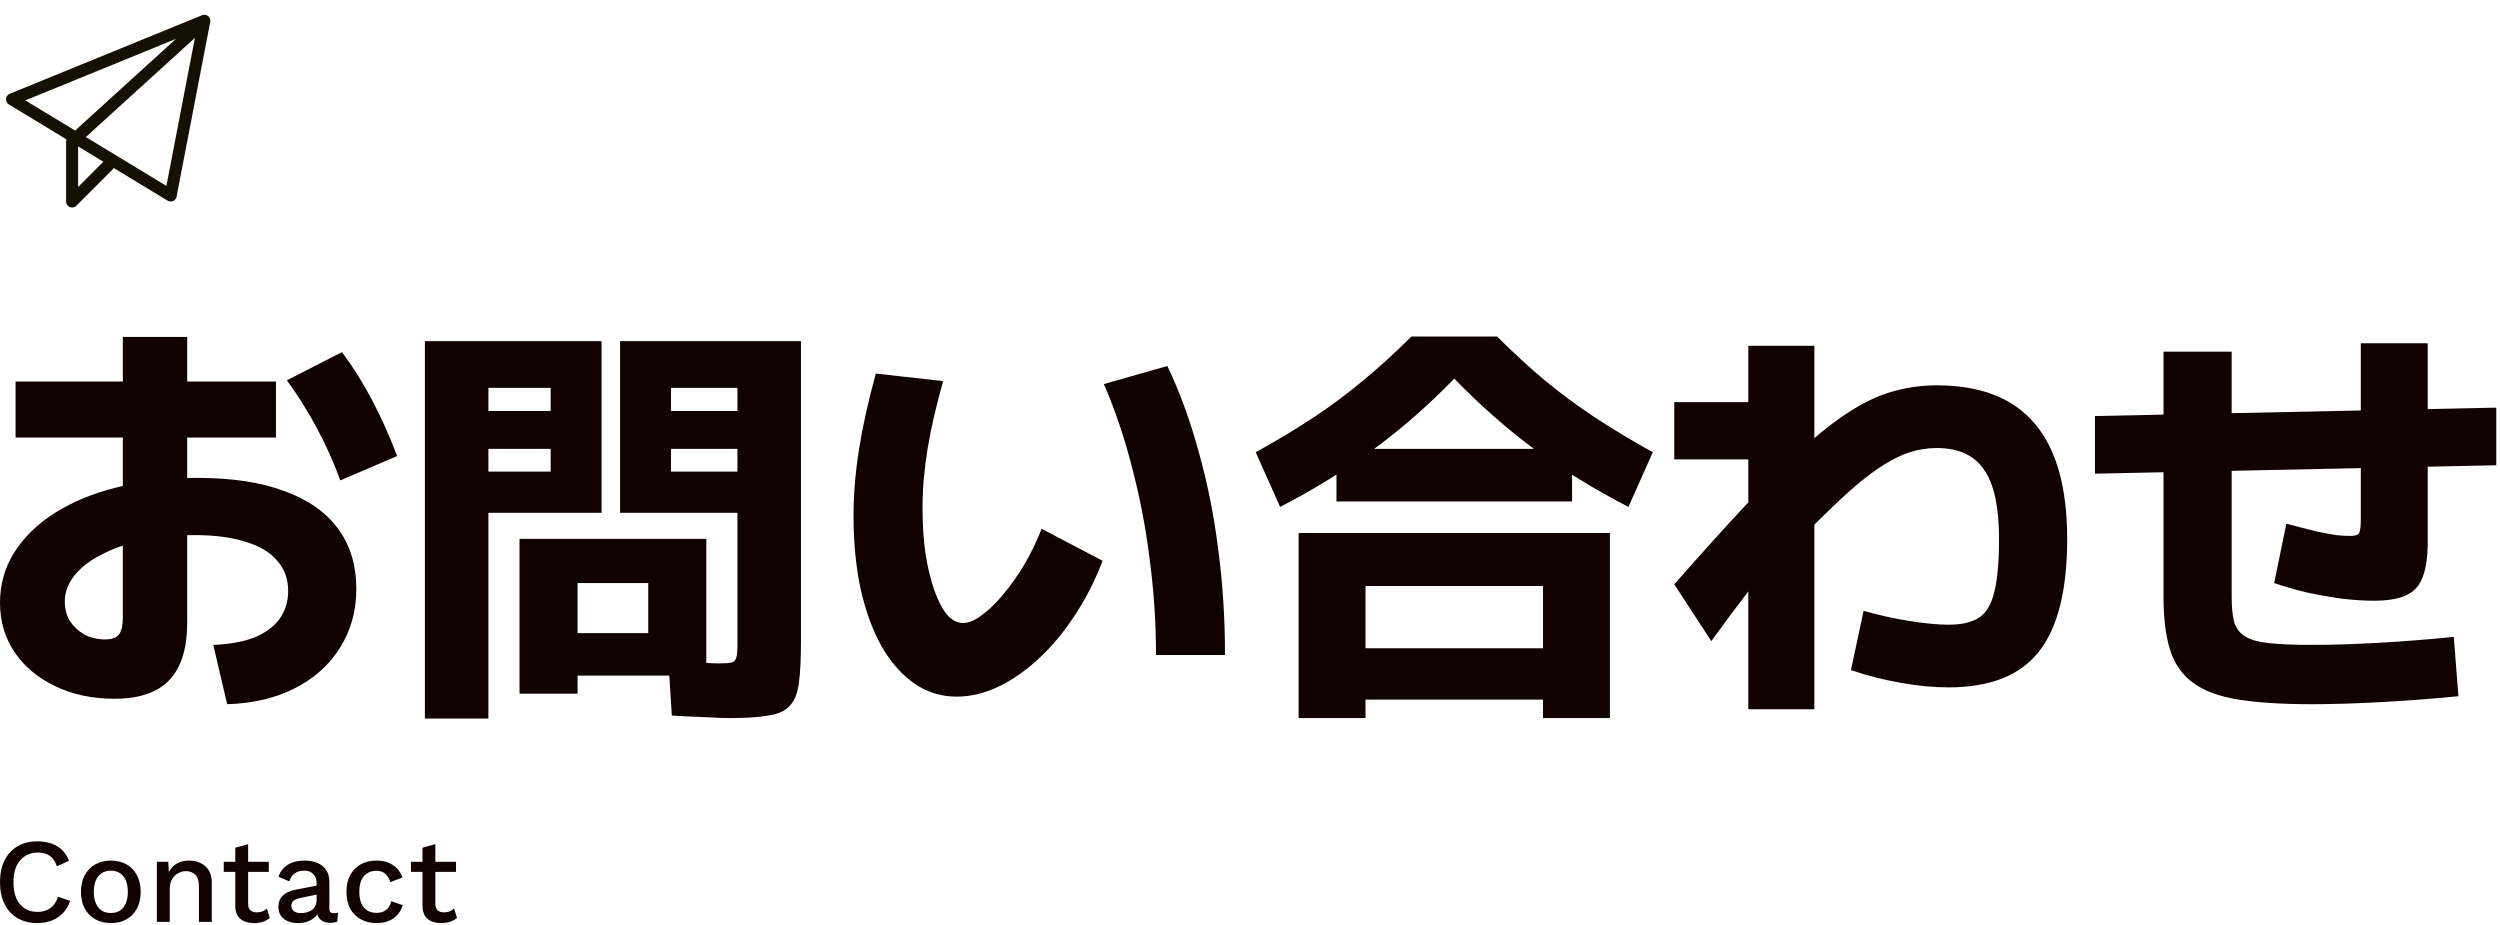
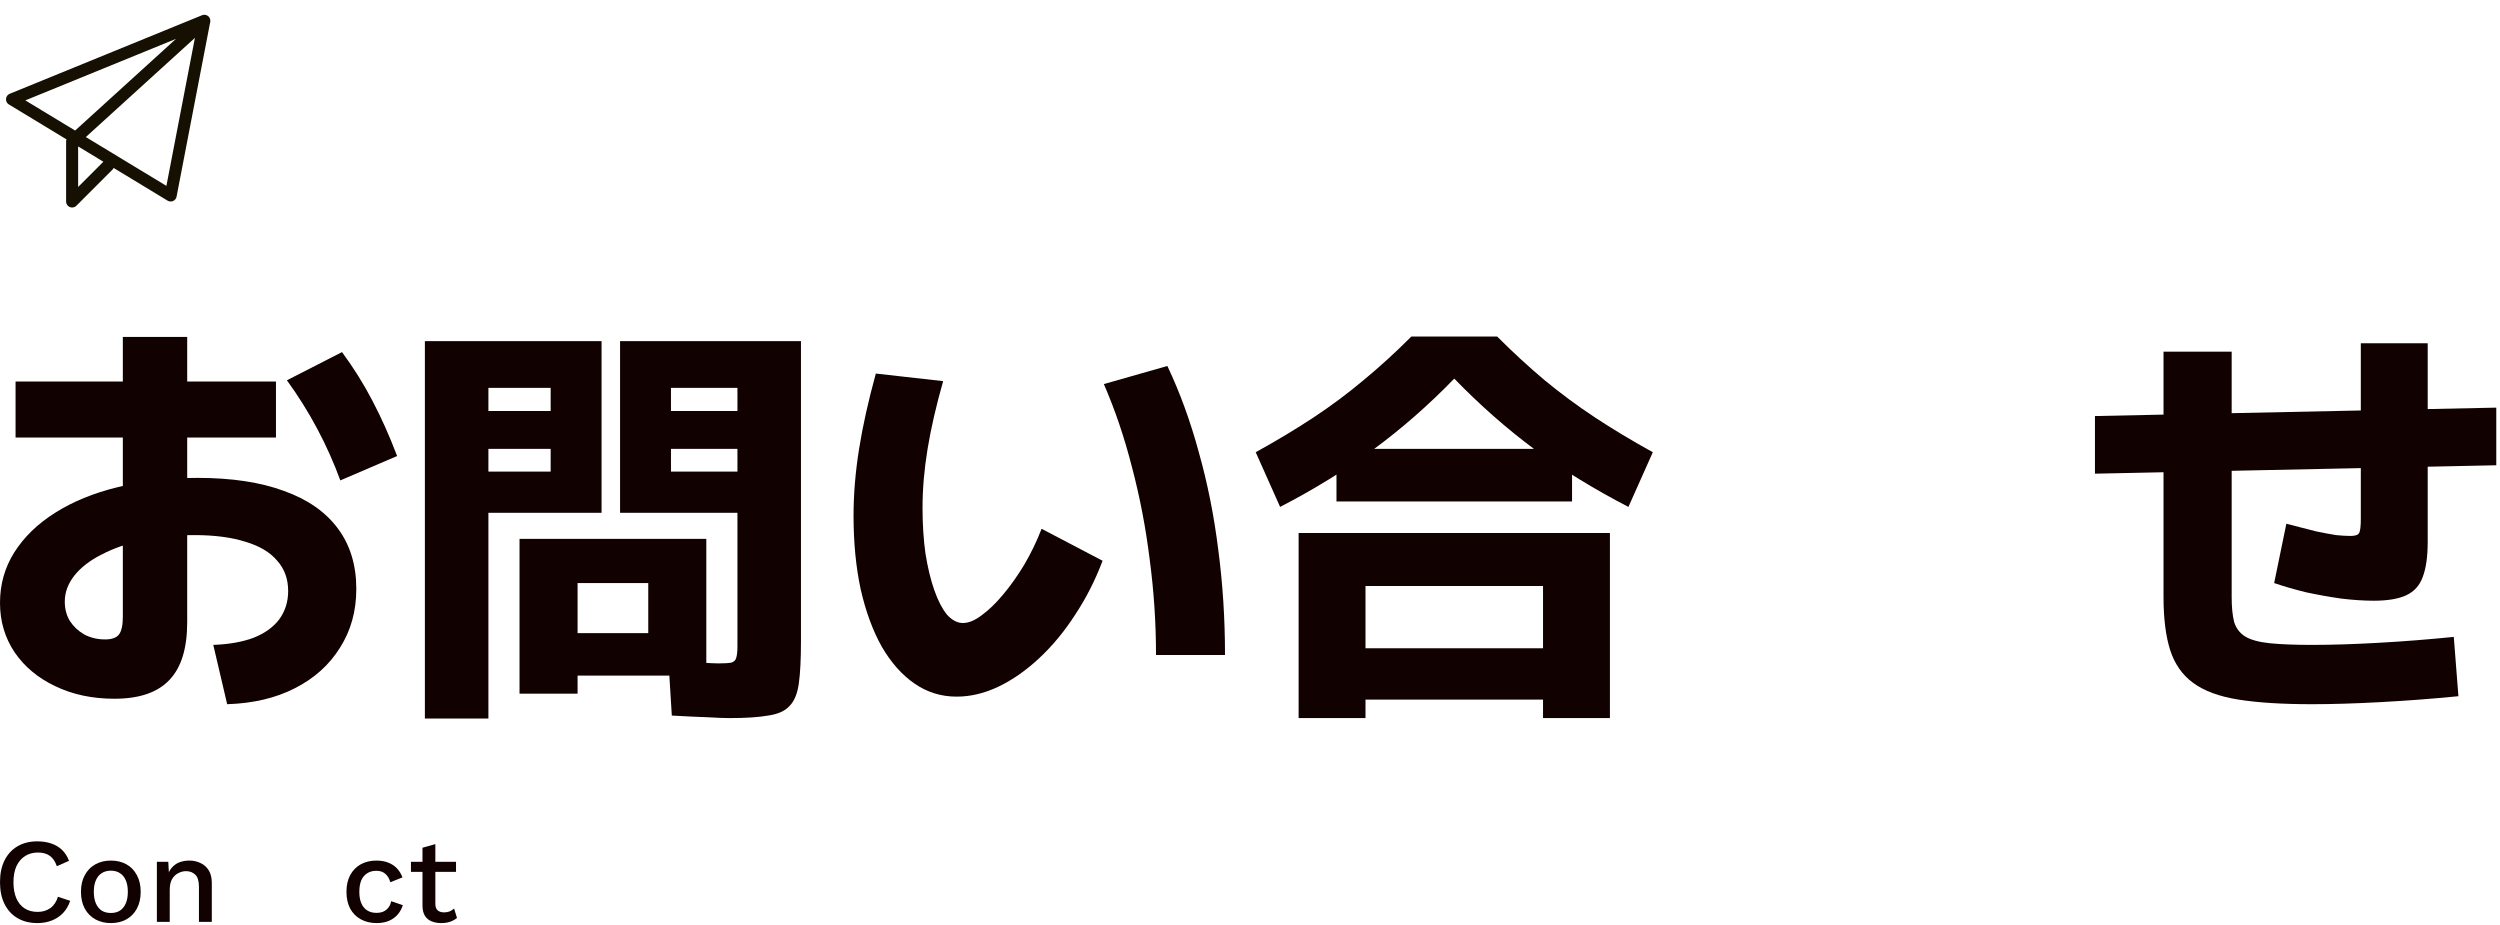
<svg xmlns="http://www.w3.org/2000/svg" width="416" height="154" viewBox="0 0 416 154" fill="none">
  <path d="M34 3.529L12 23.529V33.529L18 27.529M2 16.529L34 3.459L28.4 32.529L2 16.529Z" stroke="#151001" stroke-width="2" stroke-linecap="round" stroke-linejoin="round" />
  <path d="M384.72 117.18C379.773 117.18 375.69 116.923 372.47 116.41C369.25 115.897 366.73 114.963 364.91 113.61C363.137 112.303 361.877 110.507 361.13 108.22C360.383 105.887 360.01 102.923 360.01 99.33V58.52H371.35V99.33C371.35 101.057 371.49 102.457 371.77 103.53C372.097 104.557 372.703 105.35 373.59 105.91C374.523 106.47 375.877 106.843 377.65 107.03C379.47 107.217 381.827 107.31 384.72 107.31C388.033 107.31 391.743 107.193 395.85 106.96C400.003 106.727 404.157 106.4 408.31 105.98L409.08 115.85C404.833 116.27 400.54 116.597 396.2 116.83C391.907 117.063 388.08 117.18 384.72 117.18ZM348.6 78.82V69.23L415.38 67.83V77.42L348.6 78.82ZM395.01 99.96C393.377 99.96 391.58 99.843 389.62 99.61C387.66 99.33 385.7 98.98 383.74 98.56C381.827 98.094 380.053 97.58 378.42 97.02L380.45 87.15C382.41 87.663 384.043 88.084 385.35 88.41C386.703 88.69 387.823 88.9 388.71 89.04C389.643 89.133 390.46 89.18 391.16 89.18C391.907 89.18 392.373 89.017 392.56 88.69C392.747 88.364 392.84 87.57 392.84 86.31V57.12H403.97V90.16C403.97 92.633 403.69 94.593 403.13 96.04C402.617 97.44 401.707 98.444 400.4 99.05C399.093 99.657 397.297 99.96 395.01 99.96Z" fill="#110101" />
-   <path d="M324.24 114.38C321.72 114.38 319.06 114.123 316.26 113.61C313.507 113.143 310.753 112.443 308 111.51L310.1 101.64C312.527 102.34 315.047 102.9 317.66 103.32C320.273 103.74 322.467 103.95 324.24 103.95C326.433 103.95 328.137 103.553 329.35 102.76C330.563 101.92 331.403 100.473 331.87 98.42C332.383 96.367 332.64 93.45 332.64 89.67C332.64 84.35 331.8 80.5 330.12 78.12C328.487 75.74 325.873 74.55 322.28 74.55C320.693 74.55 319.13 74.807 317.59 75.32C316.05 75.833 314.347 76.72 312.48 77.98C310.613 79.24 308.49 80.99 306.11 83.23C303.777 85.423 300.977 88.2 297.71 91.56H296.24C294.607 93.613 292.833 95.9 290.92 98.42C289.007 100.893 286.953 103.647 284.76 106.68L278.6 97.23C283.313 91.863 287.467 87.267 291.06 83.44C294.653 79.613 297.85 76.463 300.65 73.99C303.497 71.47 306.11 69.487 308.49 68.04C310.87 66.593 313.157 65.59 315.35 65.03C317.59 64.423 319.9 64.12 322.28 64.12C329.56 64.12 334.997 66.243 338.59 70.49C342.183 74.737 343.98 81.13 343.98 89.67C343.98 98.257 342.393 104.533 339.22 108.5C336.093 112.42 331.1 114.38 324.24 114.38ZM290.92 118.02V76.44H278.6V66.92H290.92V57.54H301.91V118.02H290.92Z" fill="#110101" />
  <path d="M213.01 84.35L208.95 75.25C212.497 73.29 215.717 71.353 218.61 69.44C221.503 67.527 224.257 65.473 226.87 63.28C229.53 61.087 232.19 58.66 234.85 56H249.13C251.79 58.66 254.427 61.087 257.04 63.28C259.7 65.473 262.477 67.527 265.37 69.44C268.263 71.353 271.483 73.29 275.03 75.25L270.97 84.35C265.37 81.457 260.19 78.283 255.43 74.83C250.717 71.33 246.237 67.387 241.99 63C237.743 67.387 233.24 71.33 228.48 74.83C223.767 78.283 218.61 81.457 213.01 84.35ZM216.09 119.49V88.69H267.89V119.49H256.76V116.41H227.22V107.87H256.76V97.51H227.22V119.49H216.09ZM222.39 83.44V74.69H261.59V83.44H222.39Z" fill="#110101" />
  <path d="M159.18 115.92C156.613 115.92 154.28 115.197 152.18 113.75C150.08 112.303 148.26 110.25 146.72 107.59C145.227 104.93 144.06 101.757 143.22 98.07C142.427 94.383 142.03 90.3 142.03 85.82C142.03 82.273 142.333 78.587 142.94 74.76C143.547 70.933 144.48 66.733 145.74 62.16L156.94 63.42C155.773 67.527 154.91 71.283 154.35 74.69C153.79 78.097 153.51 81.363 153.51 84.49C153.51 87.243 153.673 89.787 154 92.12C154.373 94.453 154.863 96.483 155.47 98.21C156.077 99.937 156.777 101.29 157.57 102.27C158.41 103.203 159.297 103.67 160.23 103.67C161.163 103.67 162.19 103.25 163.31 102.41C164.477 101.57 165.667 100.427 166.88 98.98C168.14 97.487 169.33 95.807 170.45 93.94C171.57 92.027 172.527 90.043 173.32 87.99L183.47 93.31C182.257 96.53 180.74 99.517 178.92 102.27C177.147 105.023 175.163 107.427 172.97 109.48C170.777 111.533 168.513 113.12 166.18 114.24C163.847 115.36 161.513 115.92 159.18 115.92ZM192.36 108.99C192.36 103.67 192.01 98.373 191.31 93.1C190.657 87.827 189.677 82.717 188.37 77.77C187.11 72.823 185.547 68.203 183.68 63.91L194.25 60.9C196.35 65.333 198.1 70.14 199.5 75.32C200.947 80.453 202.02 85.843 202.72 91.49C203.467 97.137 203.84 102.97 203.84 108.99H192.36Z" fill="#110101" />
  <path d="M121.38 119.49C120.493 119.49 119.28 119.443 117.74 119.35C116.247 119.303 114.263 119.21 111.79 119.07L111.23 109.97C113.377 110.063 115.15 110.157 116.55 110.25C117.95 110.343 118.953 110.39 119.56 110.39C120.587 110.39 121.31 110.343 121.73 110.25C122.15 110.11 122.407 109.853 122.5 109.48C122.64 109.06 122.71 108.407 122.71 107.52V64.54H111.65V68.39H122.71V74.69H111.65V78.47H122.71V85.33H103.18V56.77H133.28V106.75C133.28 109.69 133.163 112 132.93 113.68C132.697 115.407 132.183 116.667 131.39 117.46C130.643 118.3 129.453 118.837 127.82 119.07C126.233 119.35 124.087 119.49 121.38 119.49ZM70.7 119.56V56.77H100.1V85.33H81.27V78.47H91.63V74.69H81.27V68.39H91.63V64.54H81.27V119.56H70.7ZM86.45 115.43V89.67H117.53V112.42H96.11V105.35H107.87V97.02H96.11V115.43H86.45Z" fill="#110101" />
  <path d="M35.49 107.31C38.103 107.216 40.343 106.82 42.21 106.12C44.077 105.373 45.5 104.346 46.48 103.04C47.46 101.686 47.95 100.123 47.95 98.35C47.95 96.343 47.343 94.663 46.13 93.31C44.963 91.91 43.213 90.86 40.88 90.16C38.547 89.413 35.7 89.04 32.34 89.04C29.26 89.04 26.413 89.32 23.8 89.88C21.187 90.44 18.9 91.233 16.94 92.26C14.98 93.24 13.463 94.406 12.39 95.76C11.317 97.113 10.78 98.56 10.78 100.1C10.78 101.313 11.06 102.386 11.62 103.32C12.227 104.253 13.02 105 14 105.56C15.027 106.12 16.193 106.4 17.5 106.4C18.62 106.4 19.39 106.12 19.81 105.56C20.23 105 20.44 104.02 20.44 102.62V56.07H31.15V103.53C31.15 107.87 30.17 111.066 28.21 113.12C26.25 115.22 23.193 116.27 19.04 116.27C15.353 116.27 12.063 115.57 9.17 114.17C6.323 112.816 4.083 110.95 2.45 108.57C0.817 106.143 0 103.39 0 100.31C0 97.23 0.793 94.43 2.38 91.91C4.013 89.343 6.277 87.15 9.17 85.33C12.11 83.463 15.587 82.04 19.6 81.06C23.66 80.033 28.093 79.52 32.9 79.52C38.547 79.52 43.33 80.243 47.25 81.69C51.17 83.09 54.157 85.166 56.21 87.92C58.263 90.673 59.29 94.033 59.29 98C59.29 101.686 58.38 104.953 56.56 107.8C54.787 110.646 52.29 112.886 49.07 114.52C45.897 116.153 42.14 117.04 37.8 117.18L35.49 107.31ZM2.59 72.8V63.49H45.92V72.8H2.59ZM56.63 79.94C55.557 77 54.273 74.13 52.78 71.33C51.287 68.53 49.607 65.847 47.74 63.28L56.91 58.59C58.87 61.25 60.573 63.98 62.02 66.78C63.467 69.533 64.82 72.567 66.08 75.88L56.63 79.94Z" fill="#110101" />
  <path d="M72.442 140.46V150.4C72.442 150.893 72.569 151.253 72.822 151.48C73.089 151.707 73.442 151.82 73.882 151.82C74.242 151.82 74.555 151.767 74.822 151.66C75.089 151.54 75.335 151.38 75.562 151.18L76.042 152.74C75.735 153.007 75.355 153.22 74.902 153.38C74.462 153.527 73.969 153.6 73.422 153.6C72.849 153.6 72.322 153.507 71.842 153.32C71.362 153.133 70.989 152.833 70.722 152.42C70.455 151.993 70.315 151.44 70.302 150.76V141.06L72.442 140.46ZM75.882 143.4V145.08H68.382V143.4H75.882Z" fill="#110101" />
  <path d="M62.612 143.2C63.412 143.2 64.092 143.32 64.652 143.56C65.225 143.787 65.705 144.114 66.092 144.54C66.478 144.967 66.772 145.454 66.972 146L64.952 146.8C64.778 146.187 64.498 145.72 64.112 145.4C63.738 145.067 63.245 144.9 62.632 144.9C62.032 144.9 61.518 145.04 61.092 145.32C60.665 145.587 60.338 145.98 60.112 146.5C59.898 147.02 59.792 147.66 59.792 148.42C59.792 149.167 59.905 149.8 60.132 150.32C60.358 150.84 60.685 151.234 61.112 151.5C61.538 151.767 62.045 151.9 62.632 151.9C63.085 151.9 63.478 151.827 63.812 151.68C64.145 151.52 64.418 151.3 64.632 151.02C64.858 150.727 65.012 150.374 65.092 149.96L67.032 150.62C66.845 151.22 66.552 151.747 66.152 152.2C65.765 152.64 65.278 152.987 64.692 153.24C64.105 153.48 63.432 153.6 62.672 153.6C61.685 153.6 60.812 153.394 60.052 152.98C59.292 152.567 58.698 151.974 58.272 151.2C57.858 150.414 57.652 149.48 57.652 148.4C57.652 147.32 57.858 146.394 58.272 145.62C58.698 144.834 59.285 144.234 60.032 143.82C60.792 143.407 61.652 143.2 62.612 143.2Z" fill="#110101" />
-   <path d="M52.685 146.98C52.685 146.314 52.498 145.8 52.125 145.44C51.765 145.067 51.265 144.88 50.625 144.88C50.025 144.88 49.511 145.02 49.085 145.3C48.658 145.58 48.345 146.034 48.145 146.66L46.345 145.9C46.598 145.087 47.092 144.434 47.825 143.94C48.572 143.447 49.532 143.2 50.705 143.2C51.505 143.2 52.212 143.334 52.825 143.6C53.438 143.854 53.918 144.24 54.265 144.76C54.625 145.28 54.805 145.947 54.805 146.76V151.22C54.805 151.714 55.051 151.96 55.545 151.96C55.785 151.96 56.018 151.927 56.245 151.86L56.125 153.34C55.818 153.487 55.431 153.56 54.965 153.56C54.538 153.56 54.151 153.487 53.805 153.34C53.471 153.18 53.205 152.947 53.005 152.64C52.818 152.32 52.725 151.927 52.725 151.46V151.32L53.165 151.3C53.045 151.82 52.798 152.254 52.425 152.6C52.051 152.934 51.618 153.187 51.125 153.36C50.632 153.52 50.132 153.6 49.625 153.6C48.998 153.6 48.431 153.5 47.925 153.3C47.431 153.1 47.038 152.8 46.745 152.4C46.465 151.987 46.325 151.48 46.325 150.88C46.325 150.134 46.565 149.52 47.045 149.04C47.538 148.56 48.231 148.234 49.125 148.06L53.005 147.3L52.985 148.8L50.165 149.38C49.605 149.487 49.185 149.64 48.905 149.84C48.625 150.04 48.485 150.334 48.485 150.72C48.485 151.094 48.625 151.394 48.905 151.62C49.198 151.834 49.585 151.94 50.065 151.94C50.398 151.94 50.718 151.9 51.025 151.82C51.345 151.74 51.632 151.614 51.885 151.44C52.138 151.254 52.331 151.02 52.465 150.74C52.611 150.447 52.685 150.1 52.685 149.7V146.98Z" fill="#110101" />
-   <path d="M41.29 140.46V150.4C41.29 150.893 41.416 151.253 41.67 151.48C41.936 151.707 42.29 151.82 42.73 151.82C43.09 151.82 43.403 151.767 43.67 151.66C43.936 151.54 44.183 151.38 44.41 151.18L44.89 152.74C44.583 153.007 44.203 153.22 43.75 153.38C43.31 153.527 42.816 153.6 42.27 153.6C41.696 153.6 41.17 153.507 40.69 153.32C40.21 153.133 39.836 152.833 39.57 152.42C39.303 151.993 39.163 151.44 39.15 150.76V141.06L41.29 140.46ZM44.73 143.4V145.08H37.23V143.4H44.73Z" fill="#110101" />
  <path d="M26.104 153.4V143.4H28.004L28.144 146L27.864 145.72C28.051 145.147 28.317 144.674 28.664 144.3C29.024 143.914 29.444 143.634 29.924 143.46C30.417 143.287 30.937 143.2 31.484 143.2C32.191 143.2 32.824 143.34 33.384 143.62C33.957 143.887 34.411 144.294 34.744 144.84C35.077 145.387 35.244 146.08 35.244 146.92V153.4H33.104V147.58C33.104 146.594 32.897 145.914 32.484 145.54C32.084 145.154 31.577 144.96 30.964 144.96C30.524 144.96 30.097 145.067 29.684 145.28C29.271 145.48 28.924 145.807 28.644 146.26C28.377 146.714 28.244 147.32 28.244 148.08V153.4H26.104Z" fill="#110101" />
  <path d="M18.452 143.2C19.425 143.2 20.285 143.407 21.032 143.82C21.779 144.234 22.358 144.834 22.772 145.62C23.198 146.394 23.412 147.32 23.412 148.4C23.412 149.48 23.198 150.414 22.772 151.2C22.358 151.974 21.779 152.567 21.032 152.98C20.285 153.394 19.425 153.6 18.452 153.6C17.479 153.6 16.619 153.394 15.872 152.98C15.125 152.567 14.539 151.974 14.112 151.2C13.685 150.414 13.472 149.48 13.472 148.4C13.472 147.32 13.685 146.394 14.112 145.62C14.539 144.834 15.125 144.234 15.872 143.82C16.619 143.407 17.479 143.2 18.452 143.2ZM18.452 144.88C17.852 144.88 17.338 145.02 16.912 145.3C16.498 145.567 16.178 145.96 15.952 146.48C15.725 147 15.612 147.64 15.612 148.4C15.612 149.147 15.725 149.787 15.952 150.32C16.178 150.84 16.498 151.24 16.912 151.52C17.338 151.787 17.852 151.92 18.452 151.92C19.052 151.92 19.558 151.787 19.972 151.52C20.385 151.24 20.705 150.84 20.932 150.32C21.159 149.787 21.272 149.147 21.272 148.4C21.272 147.64 21.159 147 20.932 146.48C20.705 145.96 20.385 145.567 19.972 145.3C19.558 145.02 19.052 144.88 18.452 144.88Z" fill="#110101" />
  <path d="M11.68 149.9C11.413 150.7 11.013 151.38 10.48 151.94C9.947 152.487 9.32 152.9 8.6 153.18C7.88 153.46 7.087 153.6 6.22 153.6C4.953 153.6 3.853 153.327 2.92 152.78C1.987 152.233 1.267 151.453 0.76 150.44C0.253 149.427 0 148.213 0 146.8C0 145.387 0.253 144.173 0.76 143.16C1.267 142.147 1.987 141.367 2.92 140.82C3.853 140.273 4.947 140 6.2 140C7.067 140 7.847 140.12 8.54 140.36C9.247 140.6 9.847 140.96 10.34 141.44C10.833 141.92 11.213 142.52 11.48 143.24L9.46 144.14C9.193 143.353 8.807 142.78 8.3 142.42C7.793 142.047 7.133 141.86 6.32 141.86C5.507 141.86 4.793 142.053 4.18 142.44C3.567 142.827 3.087 143.387 2.74 144.12C2.407 144.853 2.24 145.747 2.24 146.8C2.24 147.84 2.4 148.733 2.72 149.48C3.04 150.213 3.5 150.773 4.1 151.16C4.7 151.547 5.42 151.74 6.26 151.74C7.073 151.74 7.773 151.533 8.36 151.12C8.96 150.693 9.387 150.06 9.64 149.22L11.68 149.9Z" fill="#110101" />
</svg>